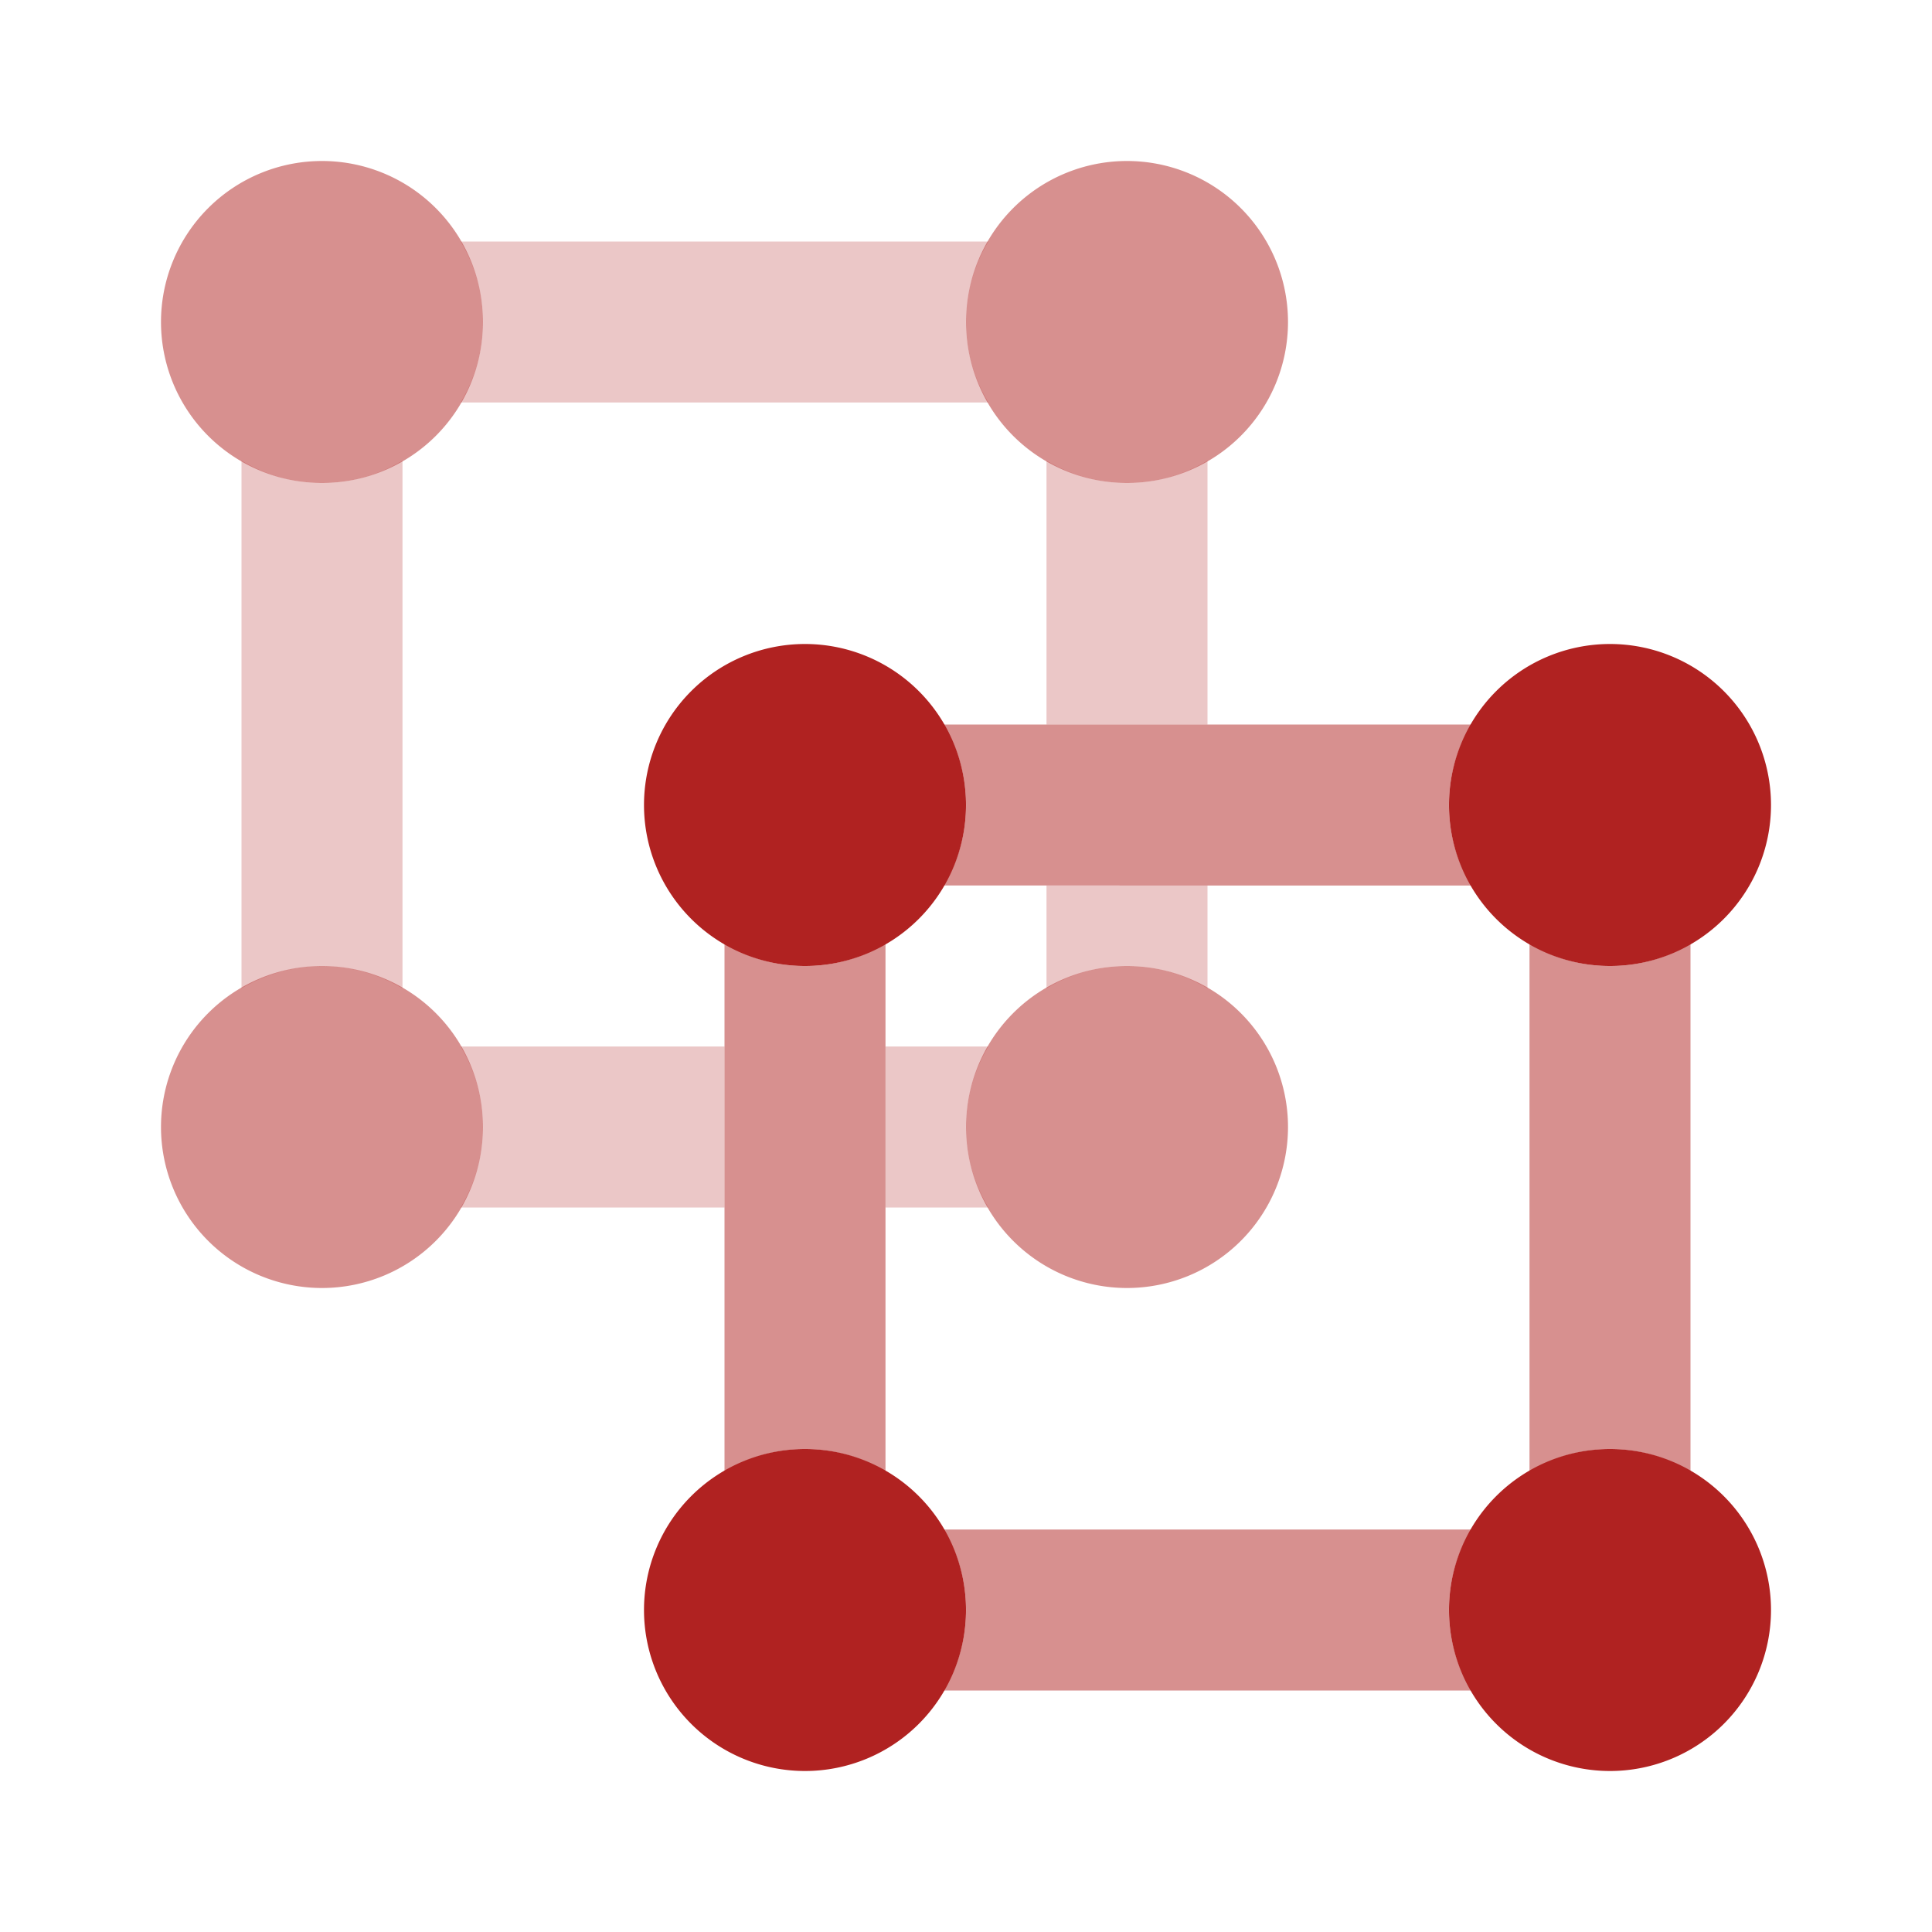
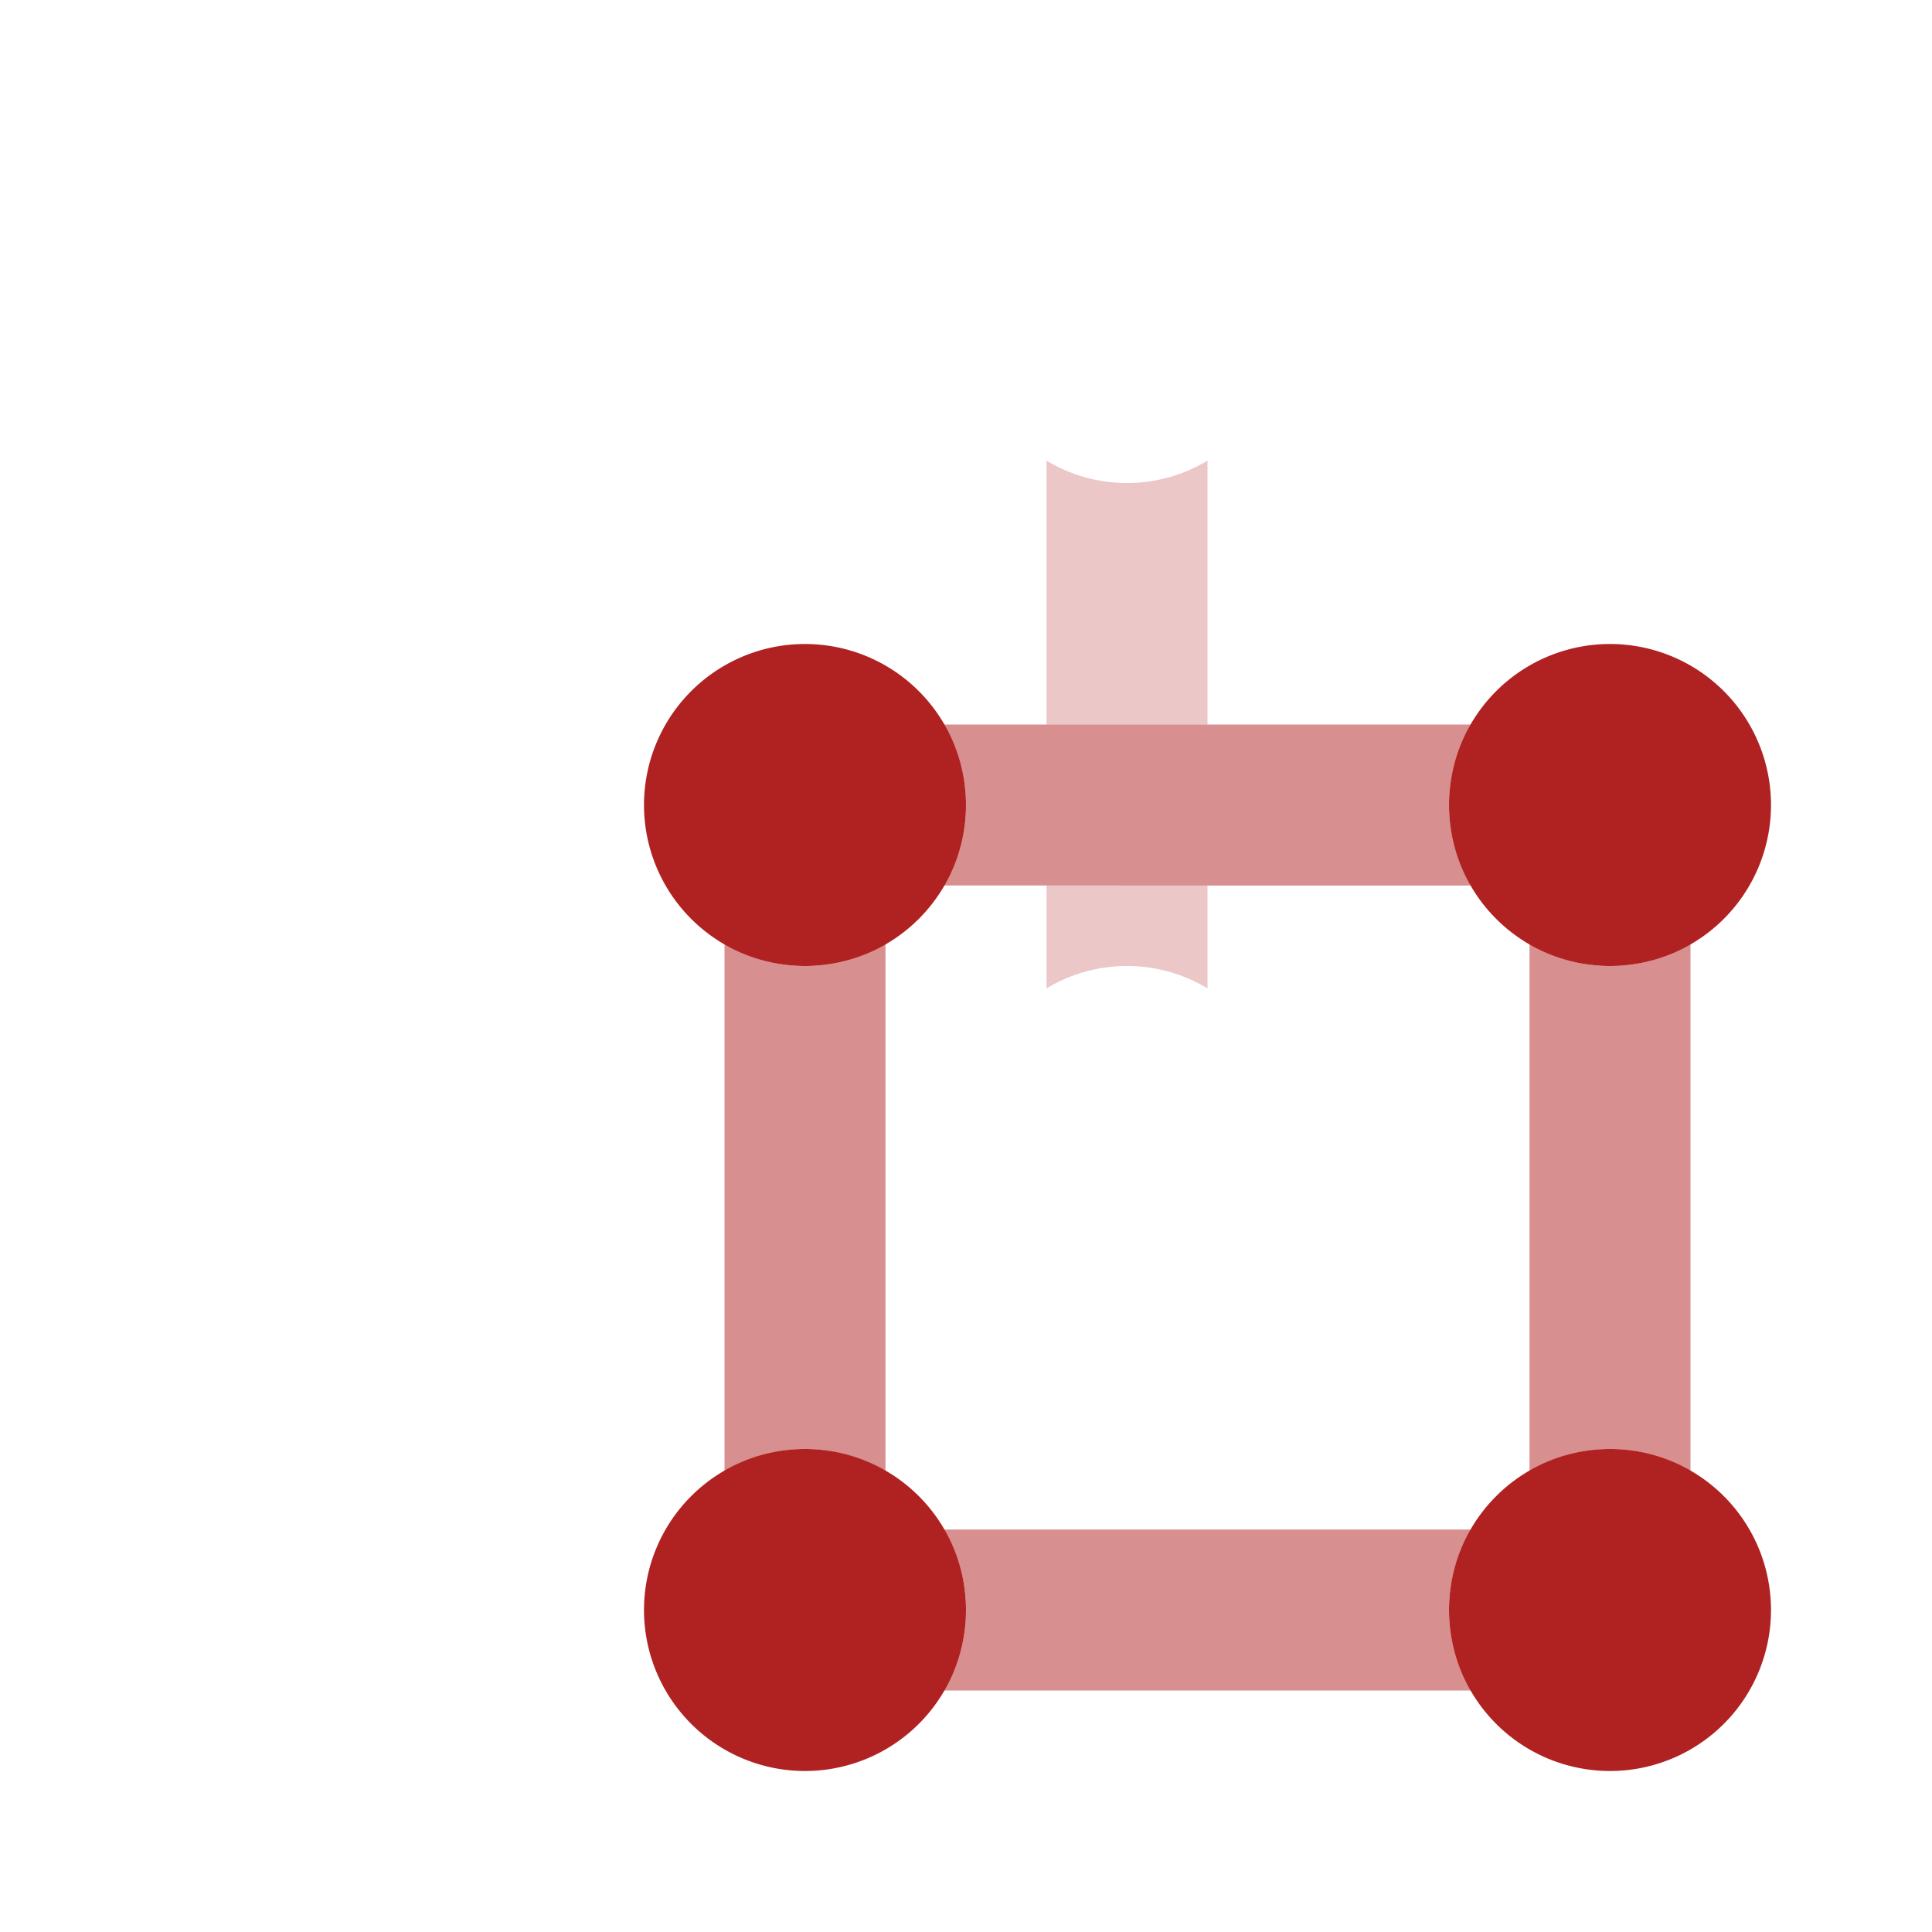
<svg xmlns="http://www.w3.org/2000/svg" width="1em" height="1em" viewBox="0 0 24 24">
-   <path fill="#b02221" d="M4 16a2 2 0 1 1 0-4a2 2 0 0 1 0 4M4 6a2 2 0 1 1 0-4a2 2 0 0 1 0 4m10 0a2 2 0 1 1 0-4a2 2 0 0 1 0 4m0 10a2 2 0 1 1 0-4a2 2 0 0 1 0 4m0-2.002" opacity="0.5" />
  <path fill="#b02221" d="M10 22a2 2 0 1 1 0-4a2 2 0 0 1 0 4m0-10a2 2 0 1 1 0-4a2 2 0 0 1 0 4m10 0a2 2 0 1 1 0-4a2 2 0 0 1 0 4m0 10a2 2 0 1 1 0-4a2 2 0 0 1 0 4m0-2.002" />
-   <path fill="#b02221" d="M12.278 5a1.936 1.936 0 0 1 0-2H5.722a1.936 1.936 0 0 1 0 2zM4 12a1.98 1.98 0 0 1 1 .278V5.722a1.936 1.936 0 0 1-2 0v6.556A1.98 1.98 0 0 1 4 12" opacity="0.25" />
  <path fill="#b02221" d="M20 18a1.98 1.98 0 0 1 1 .278v-6.556a1.936 1.936 0 0 1-2 0v6.556A1.98 1.98 0 0 1 20 18m-10 0a1.98 1.98 0 0 1 1 .278v-6.556a1.936 1.936 0 0 1-2 0v6.556A1.98 1.98 0 0 1 10 18" opacity="0.5" />
-   <path fill="#b02221" d="M12.278 13H11v2h1.278a1.936 1.936 0 0 1 0-2M9 15v-2H5.722a1.936 1.936 0 0 1 0 2z" opacity="0.25" />
  <path fill="#b02221" d="M18.278 19h-6.556a1.936 1.936 0 0 1 0 2h6.556a1.936 1.936 0 0 1 0-2m0-8a1.936 1.936 0 0 1 0-2h-6.556a1.936 1.936 0 0 1 0 2z" opacity="0.5" />
  <path fill="#b02221" d="M15 9V5.722a1.936 1.936 0 0 1-2 0V9zm-2 2v1.278a1.936 1.936 0 0 1 2 0V11z" opacity="0.25" />
</svg>